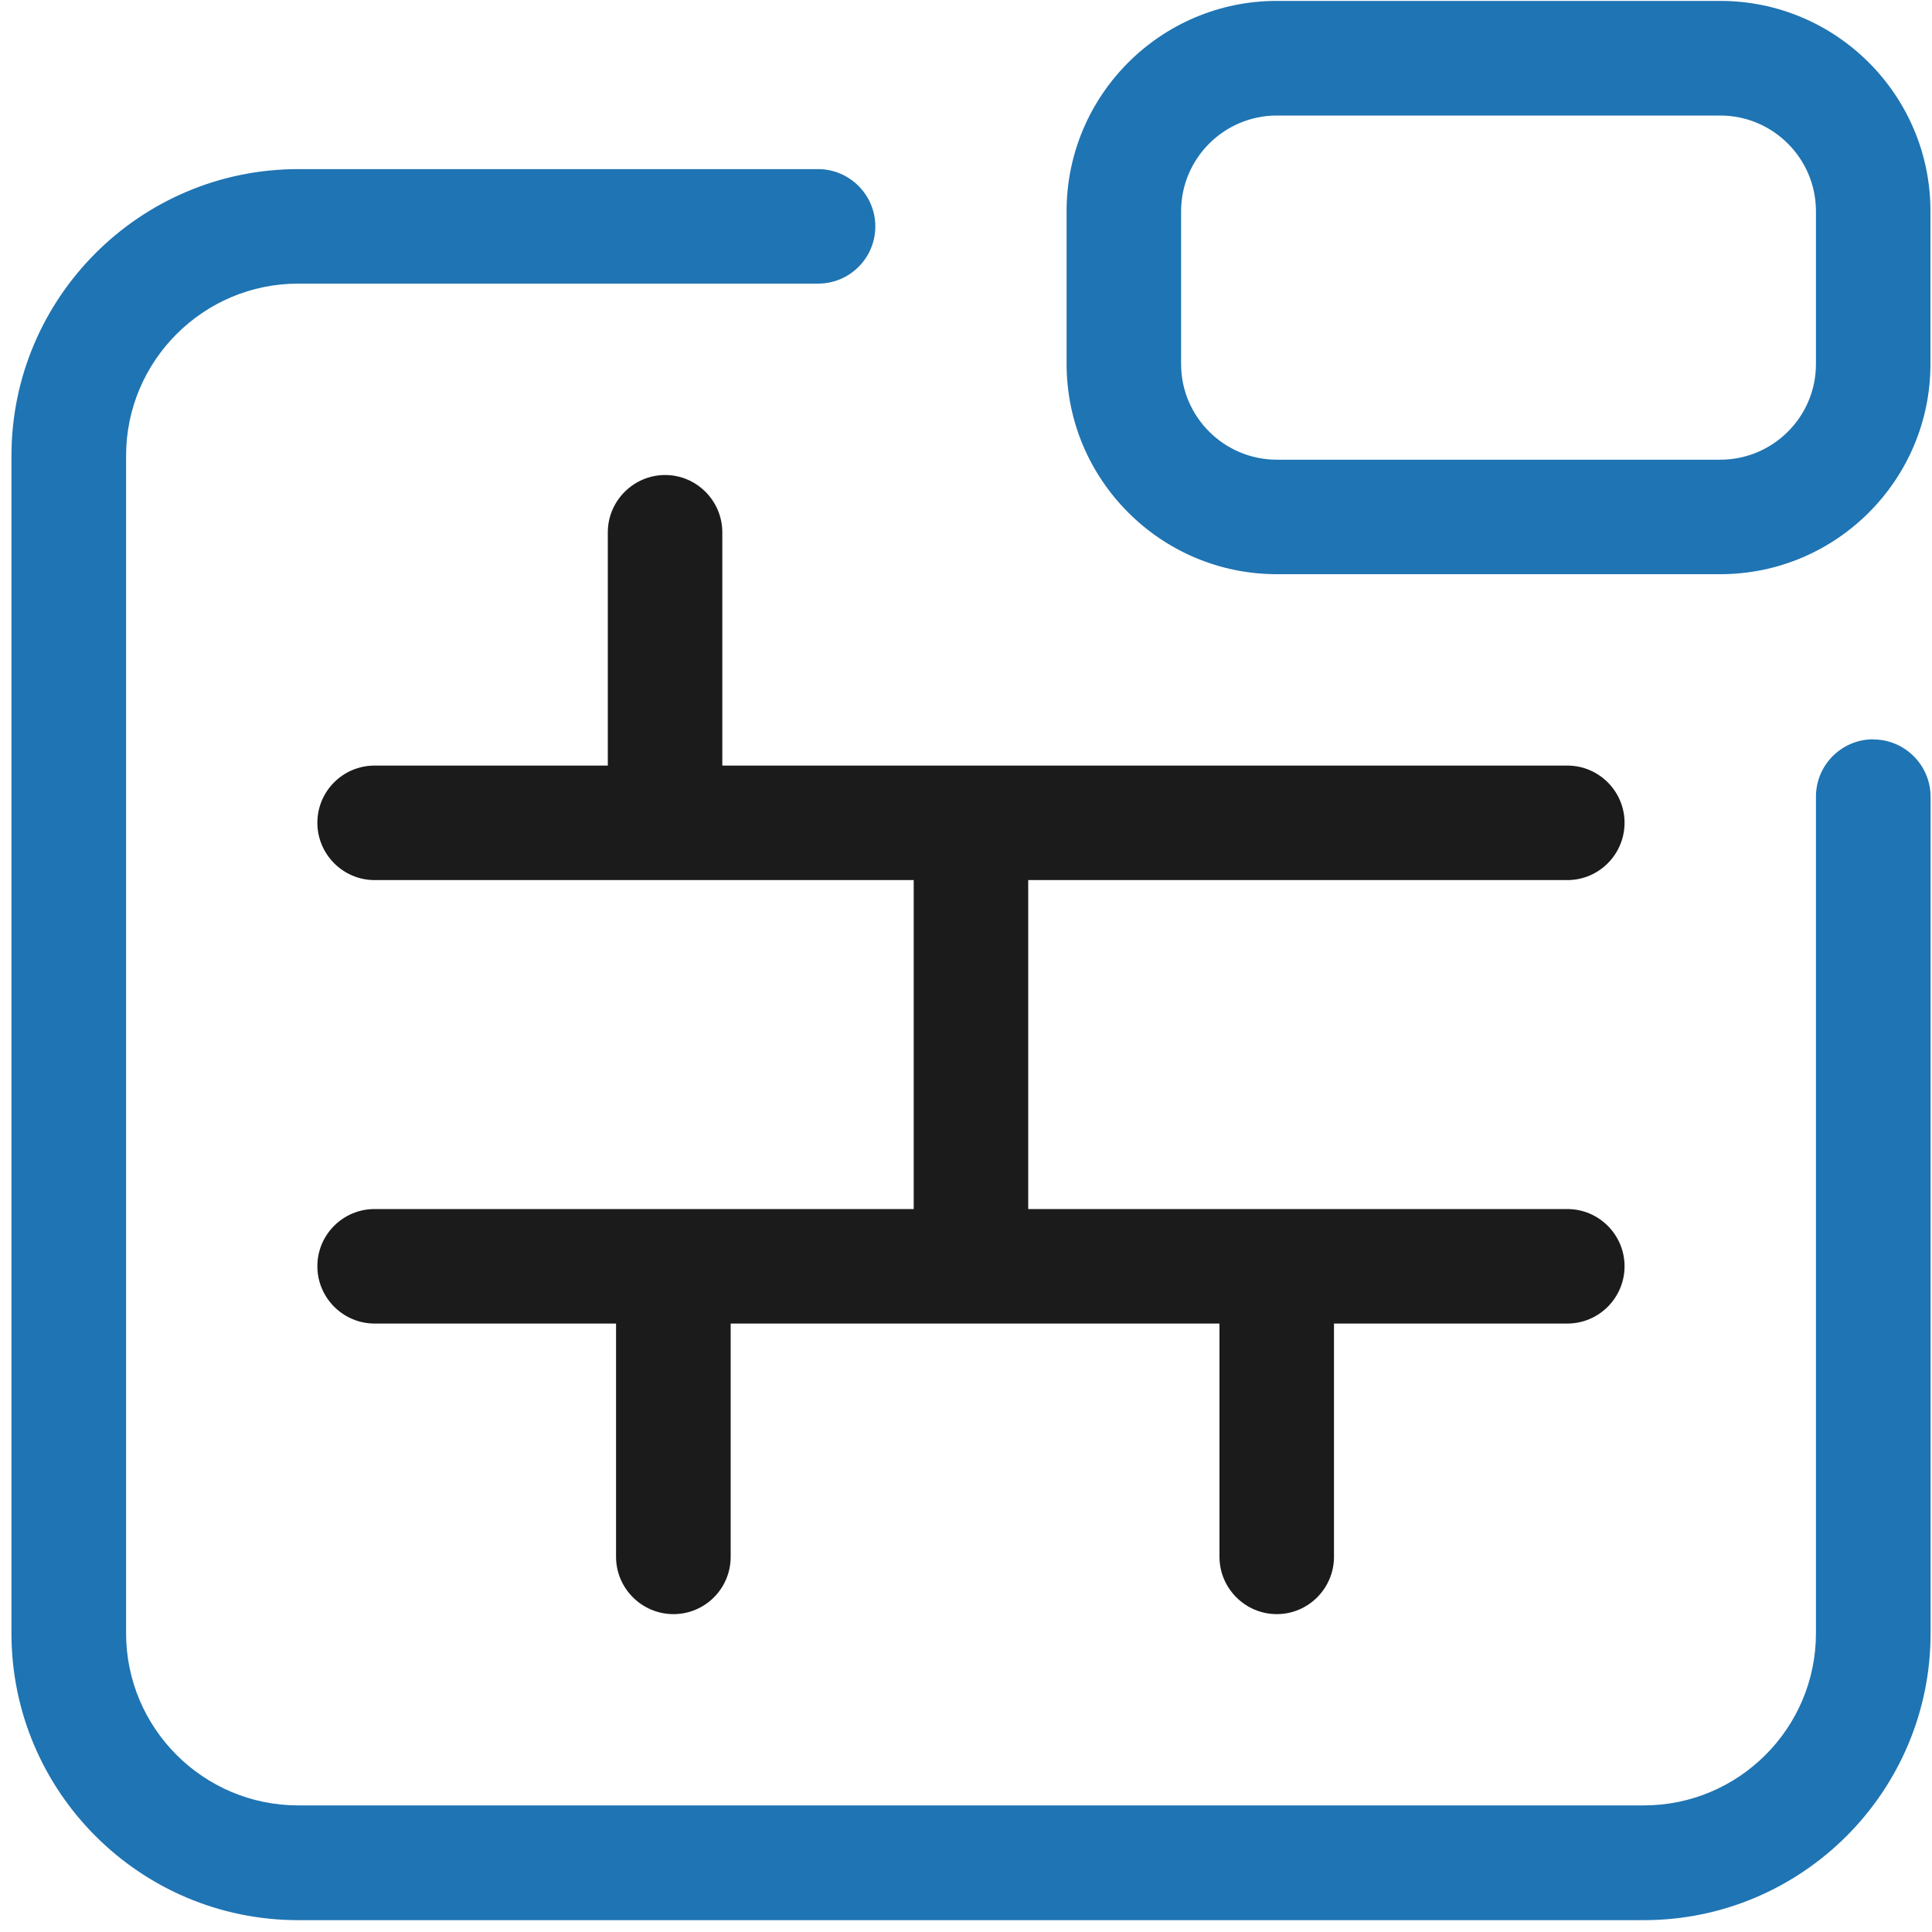
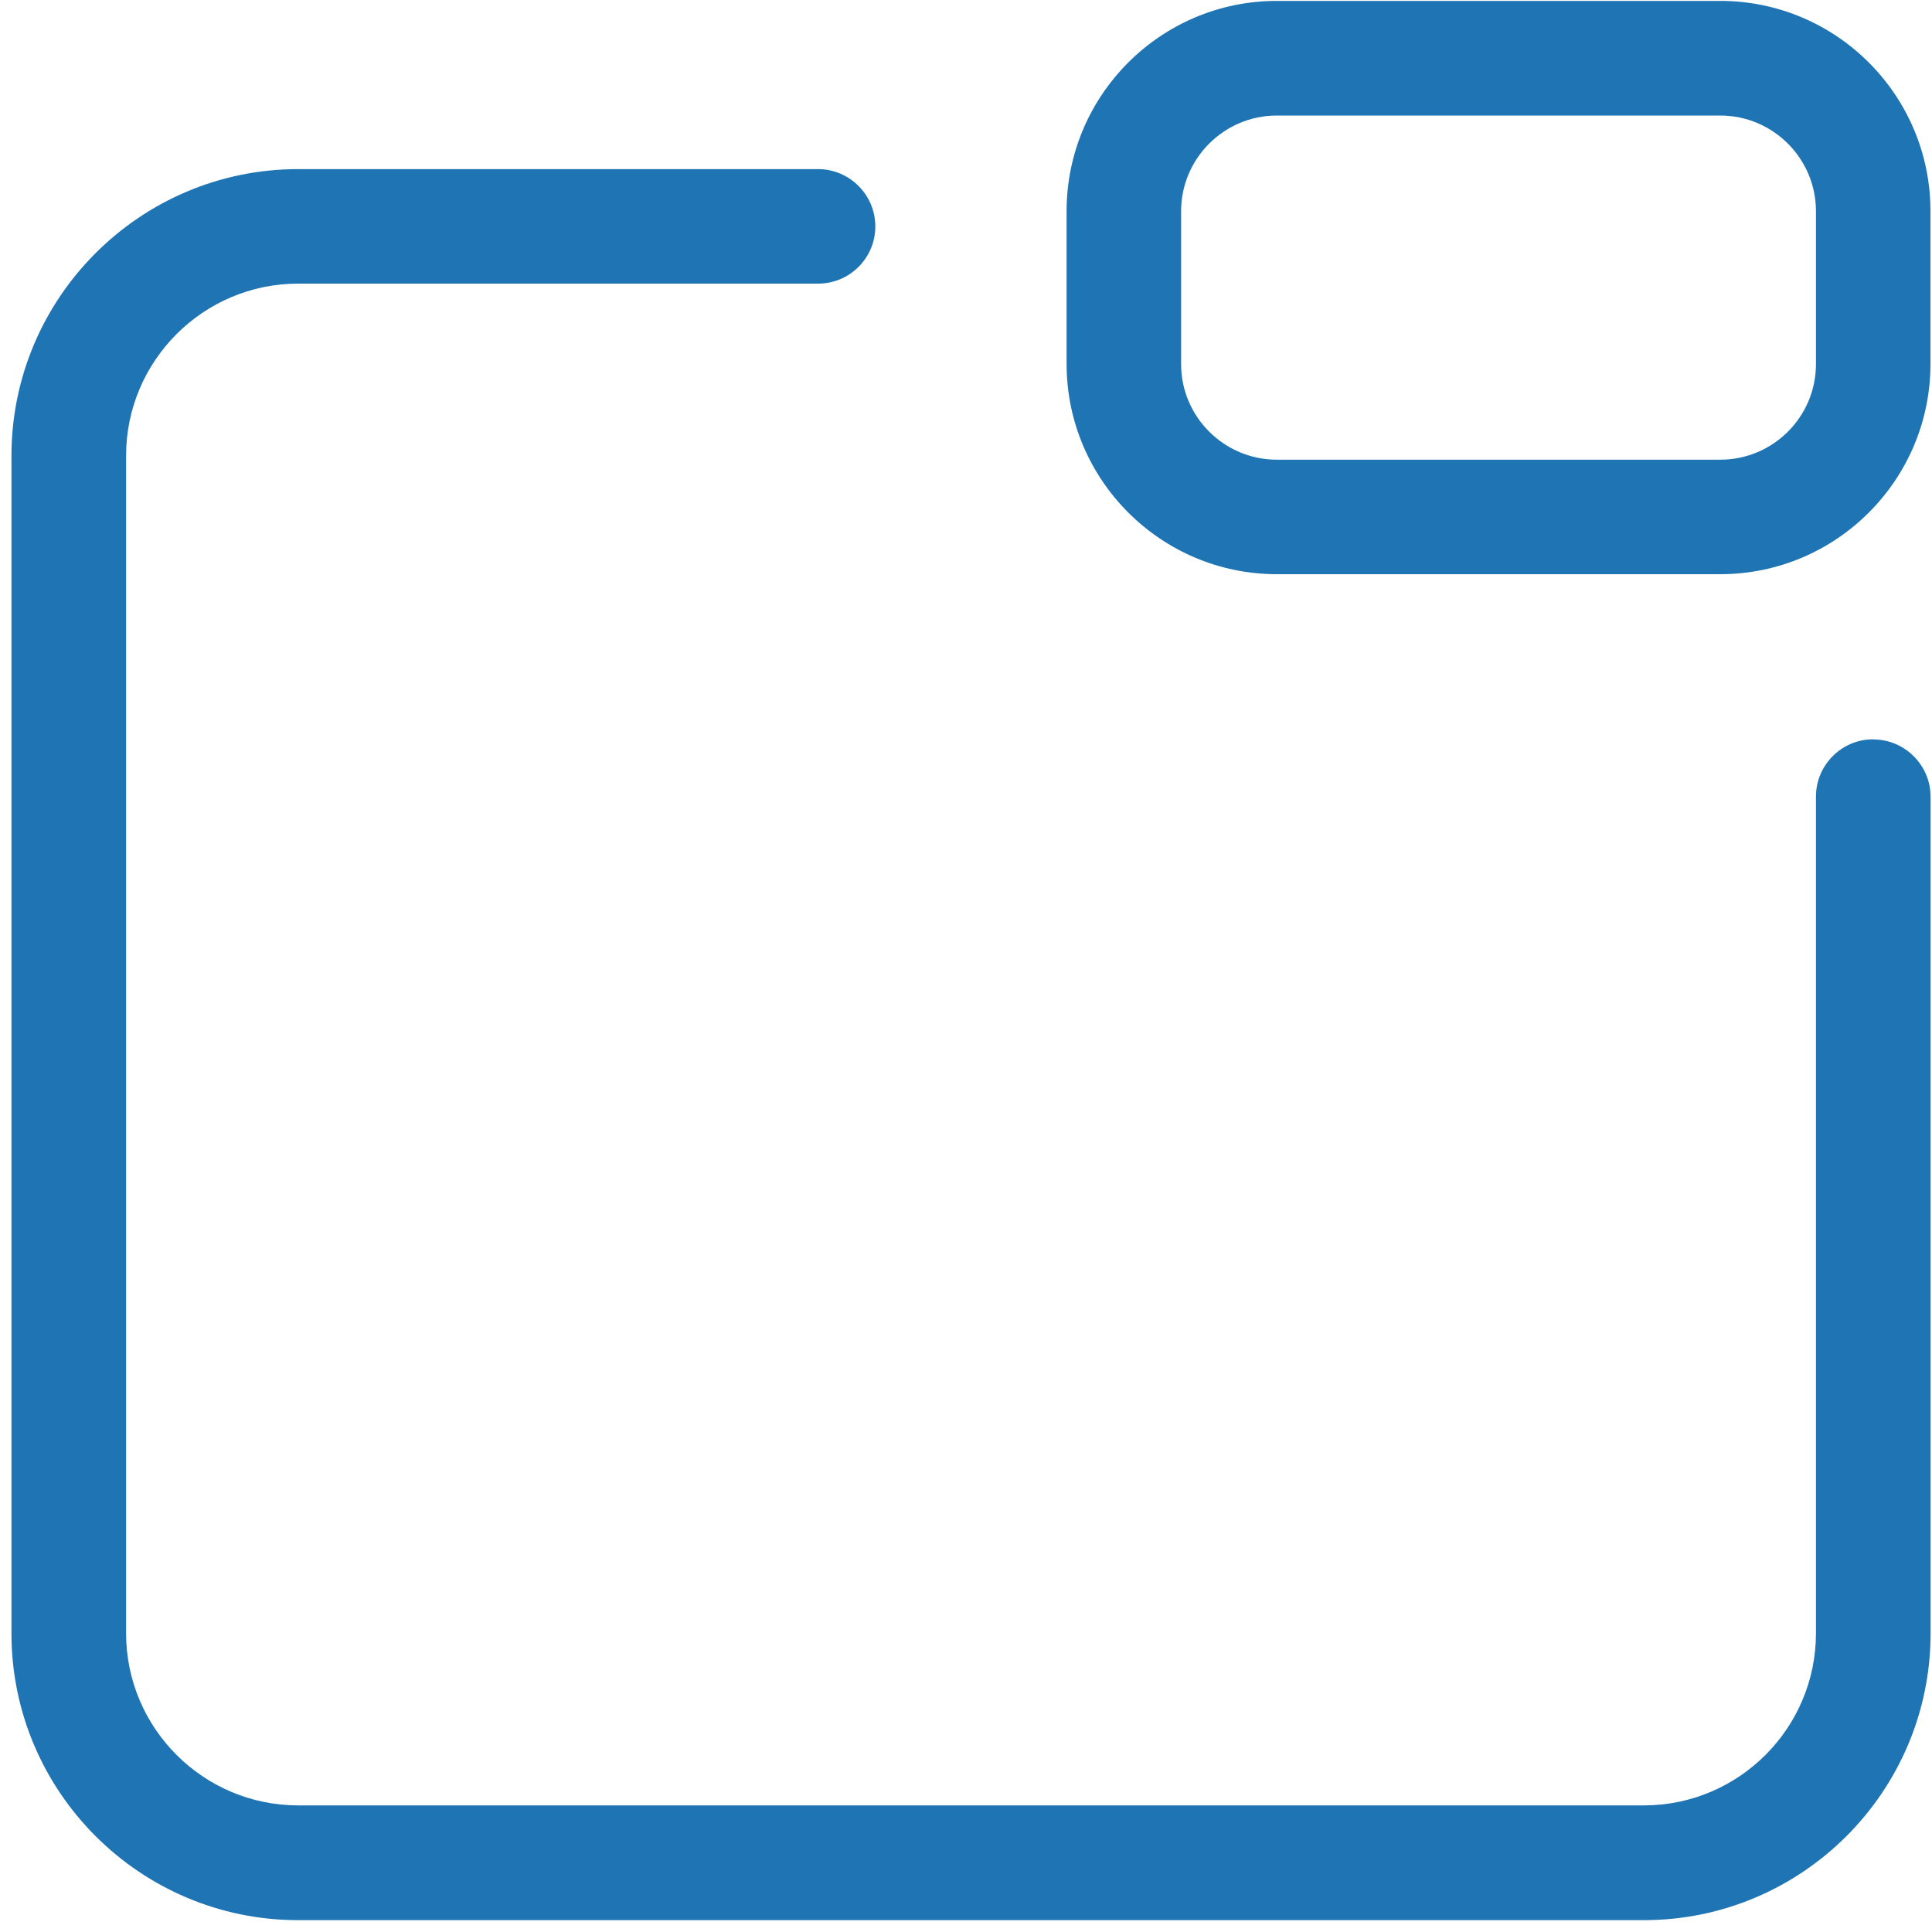
<svg xmlns="http://www.w3.org/2000/svg" fill="none" height="150" viewBox="0 0 150 150" width="150">
  <path d="m133.56.07h-34.43c-9 0-16.32 7.32-16.32 16.32v11.87c0 8.99 7.32 16.32 16.32 16.32h34.43c9 0 16.32-7.32 16.32-16.32v-11.87c0-9-7.32-16.32-16.32-16.32zm7.43 28.2c0 4.09-3.33 7.42-7.43 7.42h-34.43c-4.09 0-7.43-3.33-7.43-7.42v-11.87c0-4.09 3.33-7.43 7.43-7.43h34.43c4.09 0 7.43 3.33 7.43 7.43z" fill="#1f74b3" />
-   <path d="m121.69 93.87h-41.86v-25.54h41.86c2.45 0 4.44-2 4.44-4.45s-2-4.44-4.44-4.44h-65.61v-18.11c0-2.45-2-4.45-4.44-4.45s-4.45 2-4.45 4.45v18.11h-18.11c-2.45 0-4.44 1.99-4.44 4.44s2 4.45 4.44 4.45h41.86v25.54h-41.86c-2.45 0-4.44 1.99-4.44 4.44s2 4.45 4.44 4.45h18.75v18.11c0 2.45 2 4.45 4.46 4.45s4.44-2 4.44-4.45v-18.11h37.95v18.11c0 2.45 2 4.45 4.45 4.45 2.45 0 4.44-2 4.44-4.45v-18.11h18.12c2.45 0 4.44-2 4.44-4.45s-2-4.44-4.44-4.44z" fill="#1b1b1b" />
  <path d="m145.43 57.4c-2.45 0-4.44 2-4.44 4.45v64.96c0 7.36-5.99 13.36-13.36 13.36h-104.48c-7.37 0-13.36-6-13.36-13.36v-91.43c0-7.36 5.99-13.36 13.36-13.36h40.37c2.45 0 4.44-1.99 4.44-4.44s-2-4.45-4.44-4.45h-40.37c-12.28 0-22.26 9.99-22.26 22.26v91.43c0 12.27 9.98 22.26 22.26 22.26h104.48c12.28 0 22.26-9.99 22.26-22.26v-64.96c0-2.45-2-4.45-4.45-4.45z" fill="#1f74b3" />
</svg>